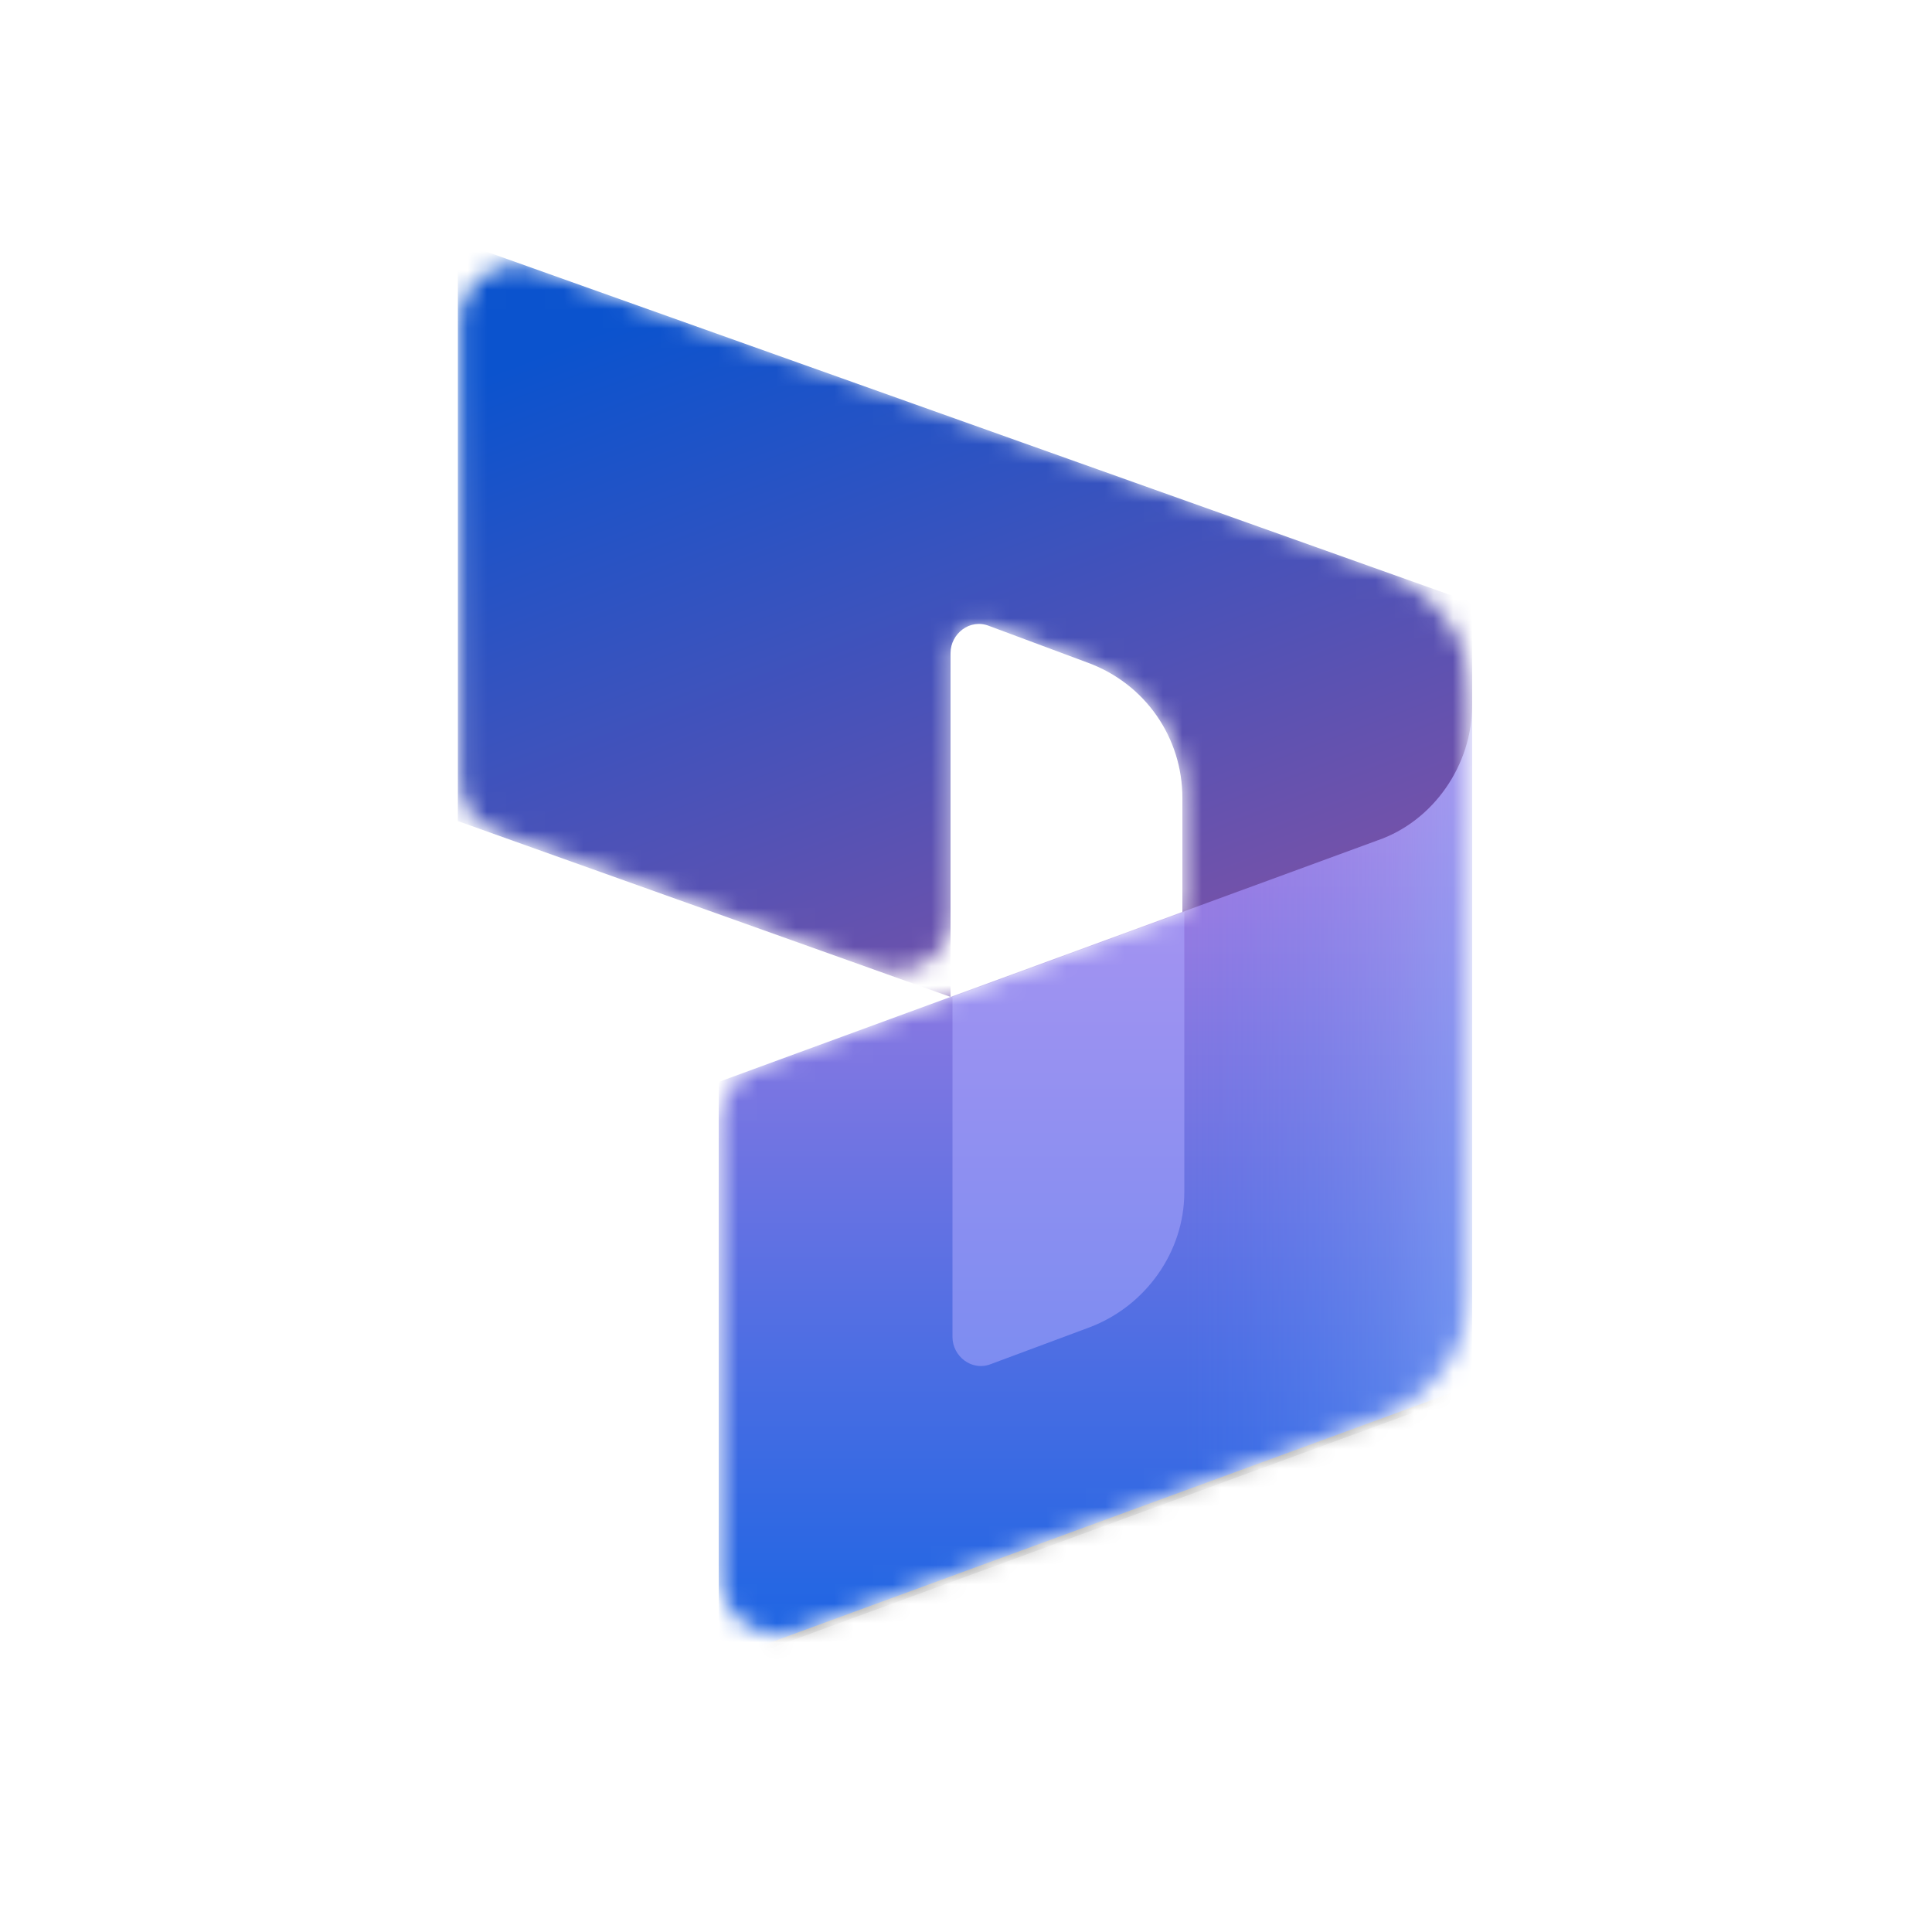
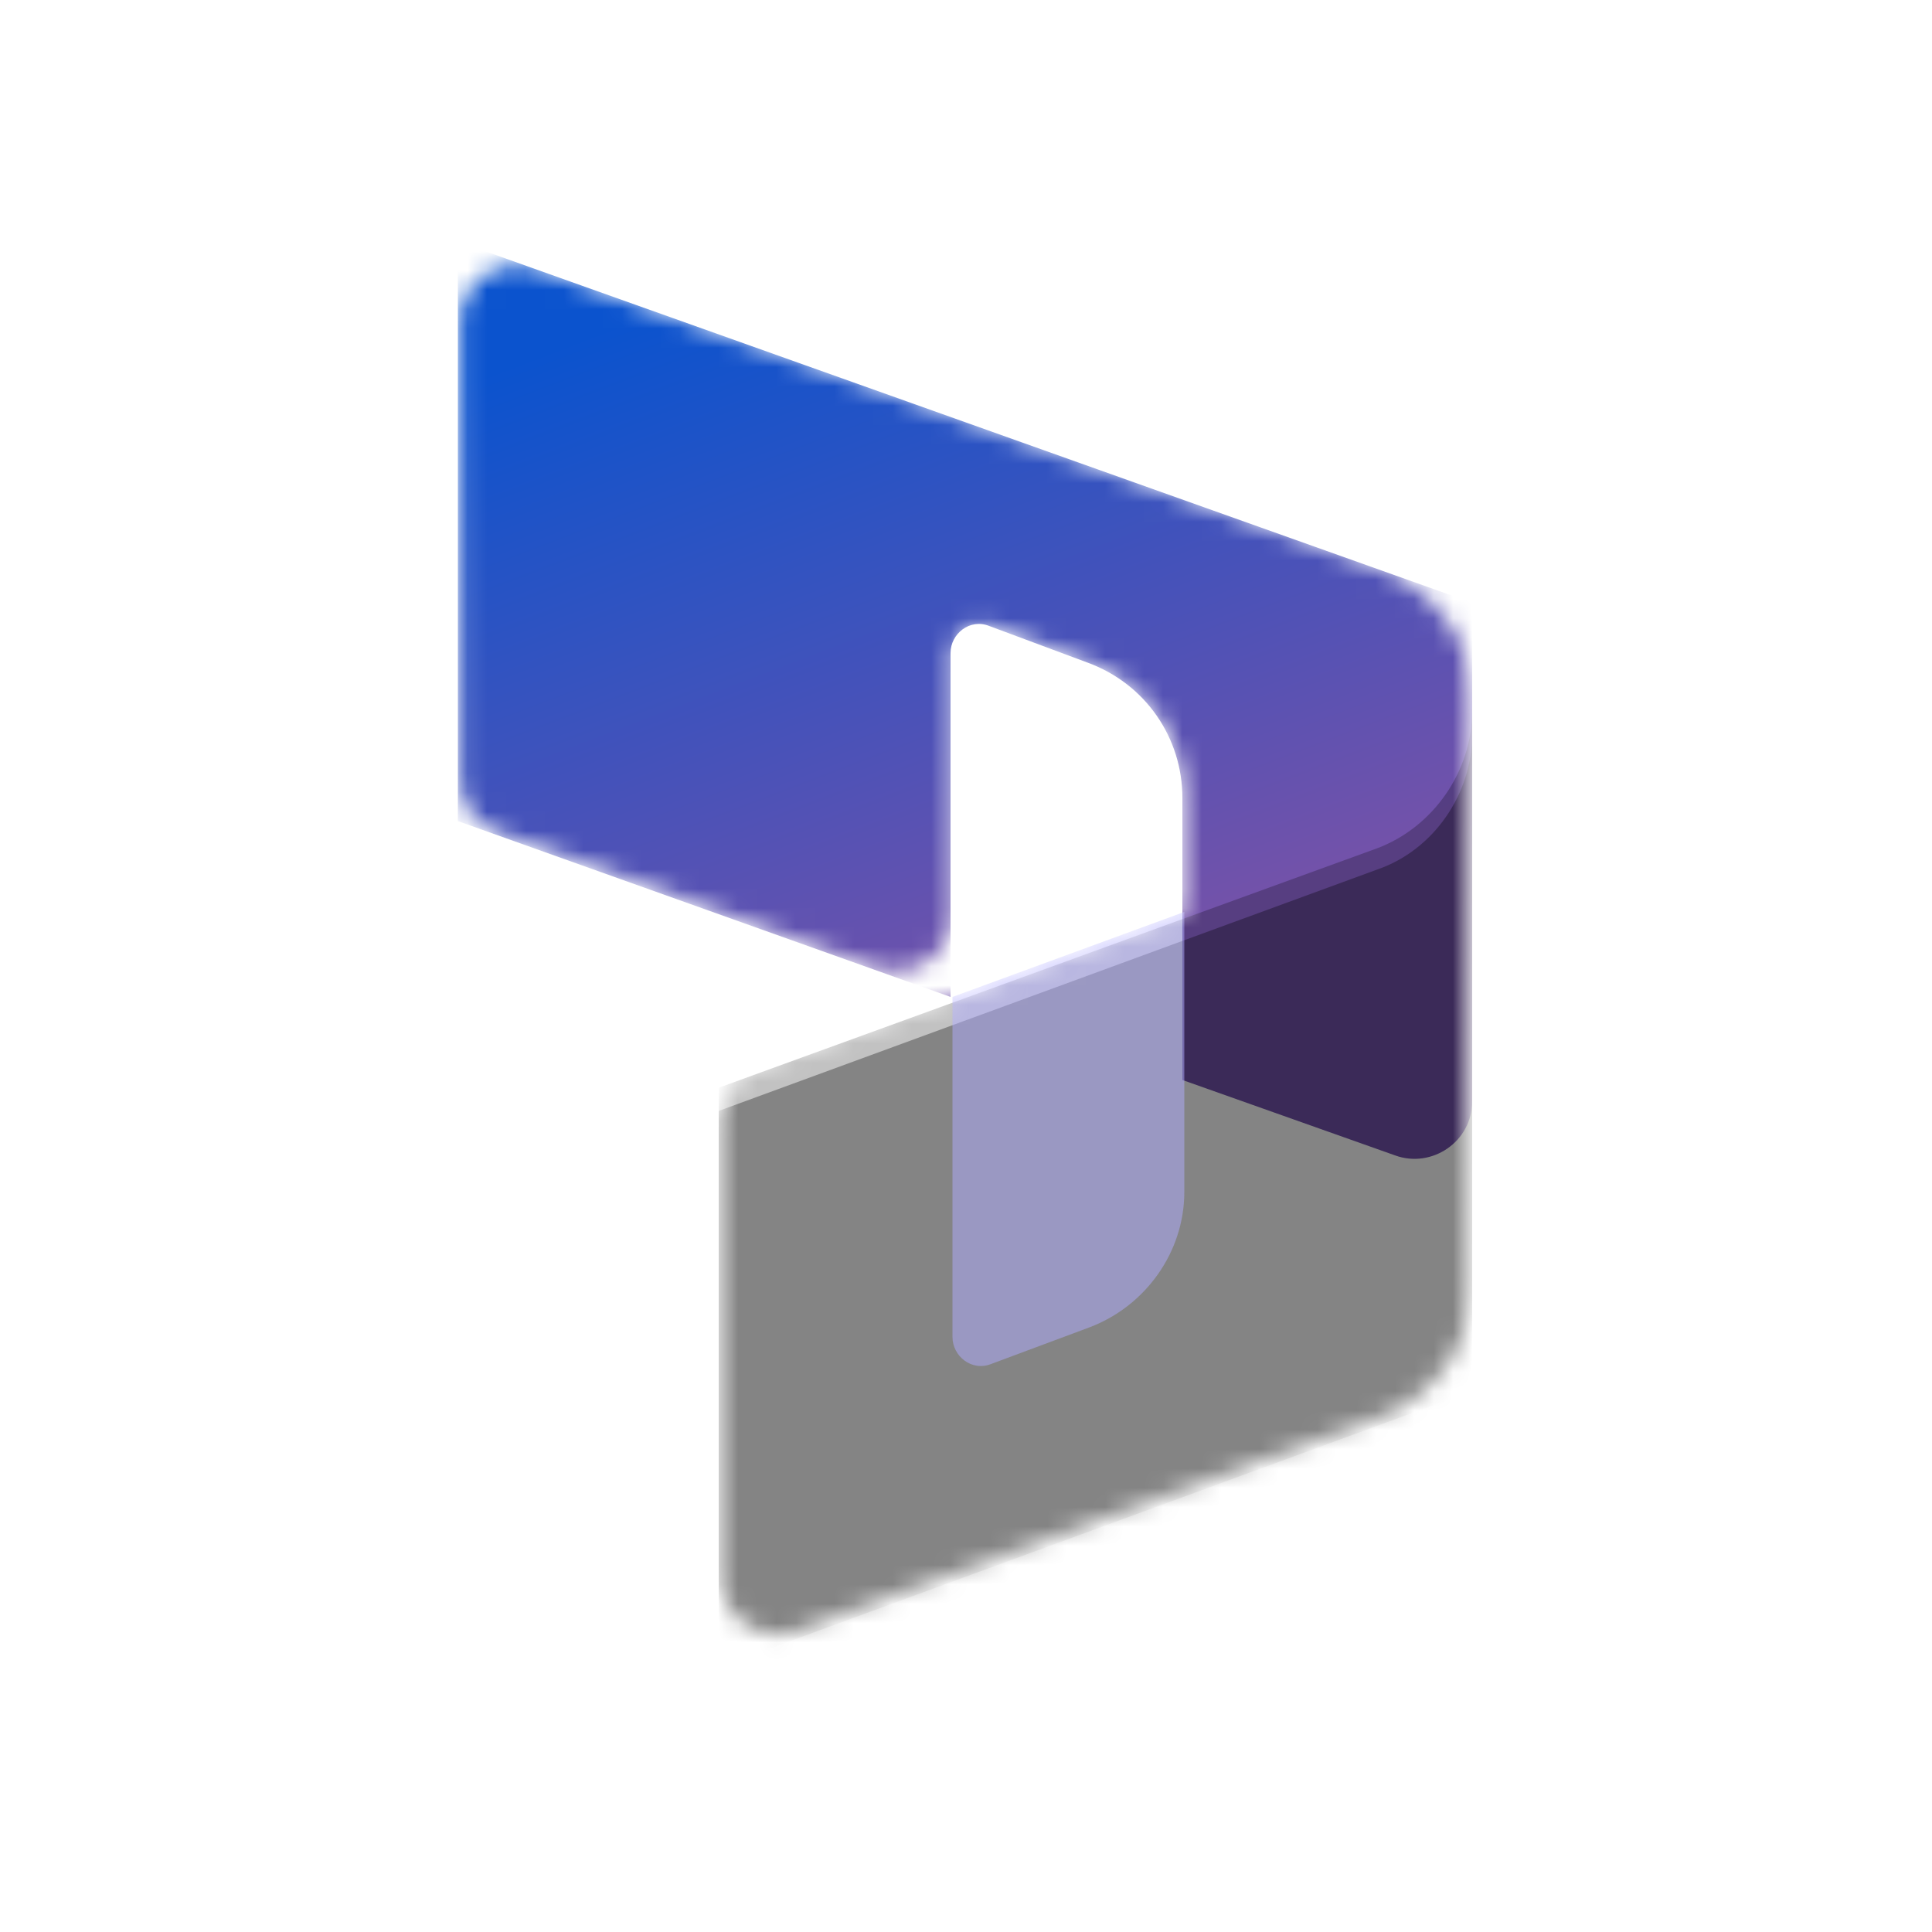
<svg xmlns="http://www.w3.org/2000/svg" version="1.1" id="Layer_1" x="0px" y="0px" viewBox="0 0 100 100" style="enable-background:new 0 0 100 100;" xml:space="preserve">
  <style type="text/css">
	.st0{fill:#FFFFFF;filter:url(#Adobe_OpacityMaskFilter);}
	.st1{mask:url(#mask0_2_);}
	.st2{fill:url(#SVGID_1_);}
	.st3{opacity:0.24;}
	.st4{opacity:0.32;}
	.st5{fill:url(#SVGID_2_);}
	.st6{opacity:0.5;fill:url(#SVGID_3_);enable-background:new    ;}
	.st7{opacity:0.5;fill:#B0ADFF;enable-background:new    ;}
</style>
  <g>
    <g>
      <defs>
        <filter id="Adobe_OpacityMaskFilter" filterUnits="userSpaceOnUse" x="23.7" y="12.5" width="52.5" height="75">
          <feColorMatrix type="matrix" values="1 0 0 0 0  0 1 0 0 0  0 0 1 0 0  0 0 0 1 0" />
        </filter>
      </defs>
      <mask maskUnits="userSpaceOnUse" x="23.7" y="12.5" width="52.5" height="75" id="mask0_2_">
        <path class="st0" d="M76.3,36.5c0-3.2-2-6-5-7.1L27.8,13.9c-2-0.7-4,0.8-4,2.8v23.6c0,1.3,0.8,2.4,2,2.8l19.5,7     c2,0.7,4-0.8,4-2.8V33.8c0-1,1-1.8,2-1.4l5.1,1.9c2.9,1.1,4.9,3.9,4.9,7v5.9l-22,8c-1.2,0.4-2,1.6-2,2.8v23.6     c0,2.1,2.1,3.5,4,2.8l30-11c3-1.1,4.9-3.9,4.9-7L76.3,36.5z" />
      </mask>
      <g class="st1">
        <linearGradient id="SVGID_1_" gradientUnits="userSpaceOnUse" x1="41.019" y1="88.635" x2="54.979" y2="52.092" gradientTransform="matrix(1 0 0 -1 0 102)">
          <stop offset="0" style="stop-color:#0B53CE" />
          <stop offset="1" style="stop-color:#7252AA" />
        </linearGradient>
        <path class="st2" d="M23.7,12.5l52.5,18.7V57c0,2.1-2.1,3.5-4,2.8l-11-3.9V41.3c0-3.1-1.9-5.9-4.9-7l-5.1-1.9c-1-0.4-2,0.4-2,1.4     v17.8l-25.5-9.1V12.5z" />
        <g>
          <g>
            <path class="st3" d="M76.2,36.8L76.2,36.8c0,3.1-2,6-4.9,7.1L37.2,56.3v30l39-14.3V36.8z" />
          </g>
        </g>
        <g>
          <g>
            <path class="st4" d="M76.2,38L76.2,38c0,3.1-2,6-4.9,7L37.2,57.5v30l39-14.3V38z" />
          </g>
        </g>
        <linearGradient id="SVGID_2_" gradientUnits="userSpaceOnUse" x1="56.75" y1="18.631" x2="56.75" y2="62.189" gradientTransform="matrix(1 0 0 -1 0 102)">
          <stop offset="0" style="stop-color:#2266E3" />
          <stop offset="1" style="stop-color:#AE7FE2" />
        </linearGradient>
-         <path class="st5" d="M76.2,36.5L76.2,36.5c0,3.1-2,6-4.9,7L37.2,56v30l39-14.3V36.5z" />
        <linearGradient id="SVGID_3_" gradientUnits="userSpaceOnUse" x1="76.25" y1="40.75" x2="61.307" y2="40.75" gradientTransform="matrix(1 0 0 -1 0 102)">
          <stop offset="0" style="stop-color:#94B9FF" />
          <stop offset="0.288" style="stop-color:#94B9FF;stop-opacity:0.524" />
          <stop offset="1" style="stop-color:#538FFF;stop-opacity:0" />
        </linearGradient>
-         <path class="st6" d="M76.2,36.5L76.2,36.5c0,3.1-2,6-4.9,7L37.2,56v30l39-14.3V36.5z" />
        <path class="st7" d="M61.3,47.2l-12,4.4l0,17.6c0,1,1,1.8,2,1.4l5.1-1.9c2.9-1.1,4.9-3.9,4.9-7V47.2z" />
      </g>
    </g>
  </g>
</svg>